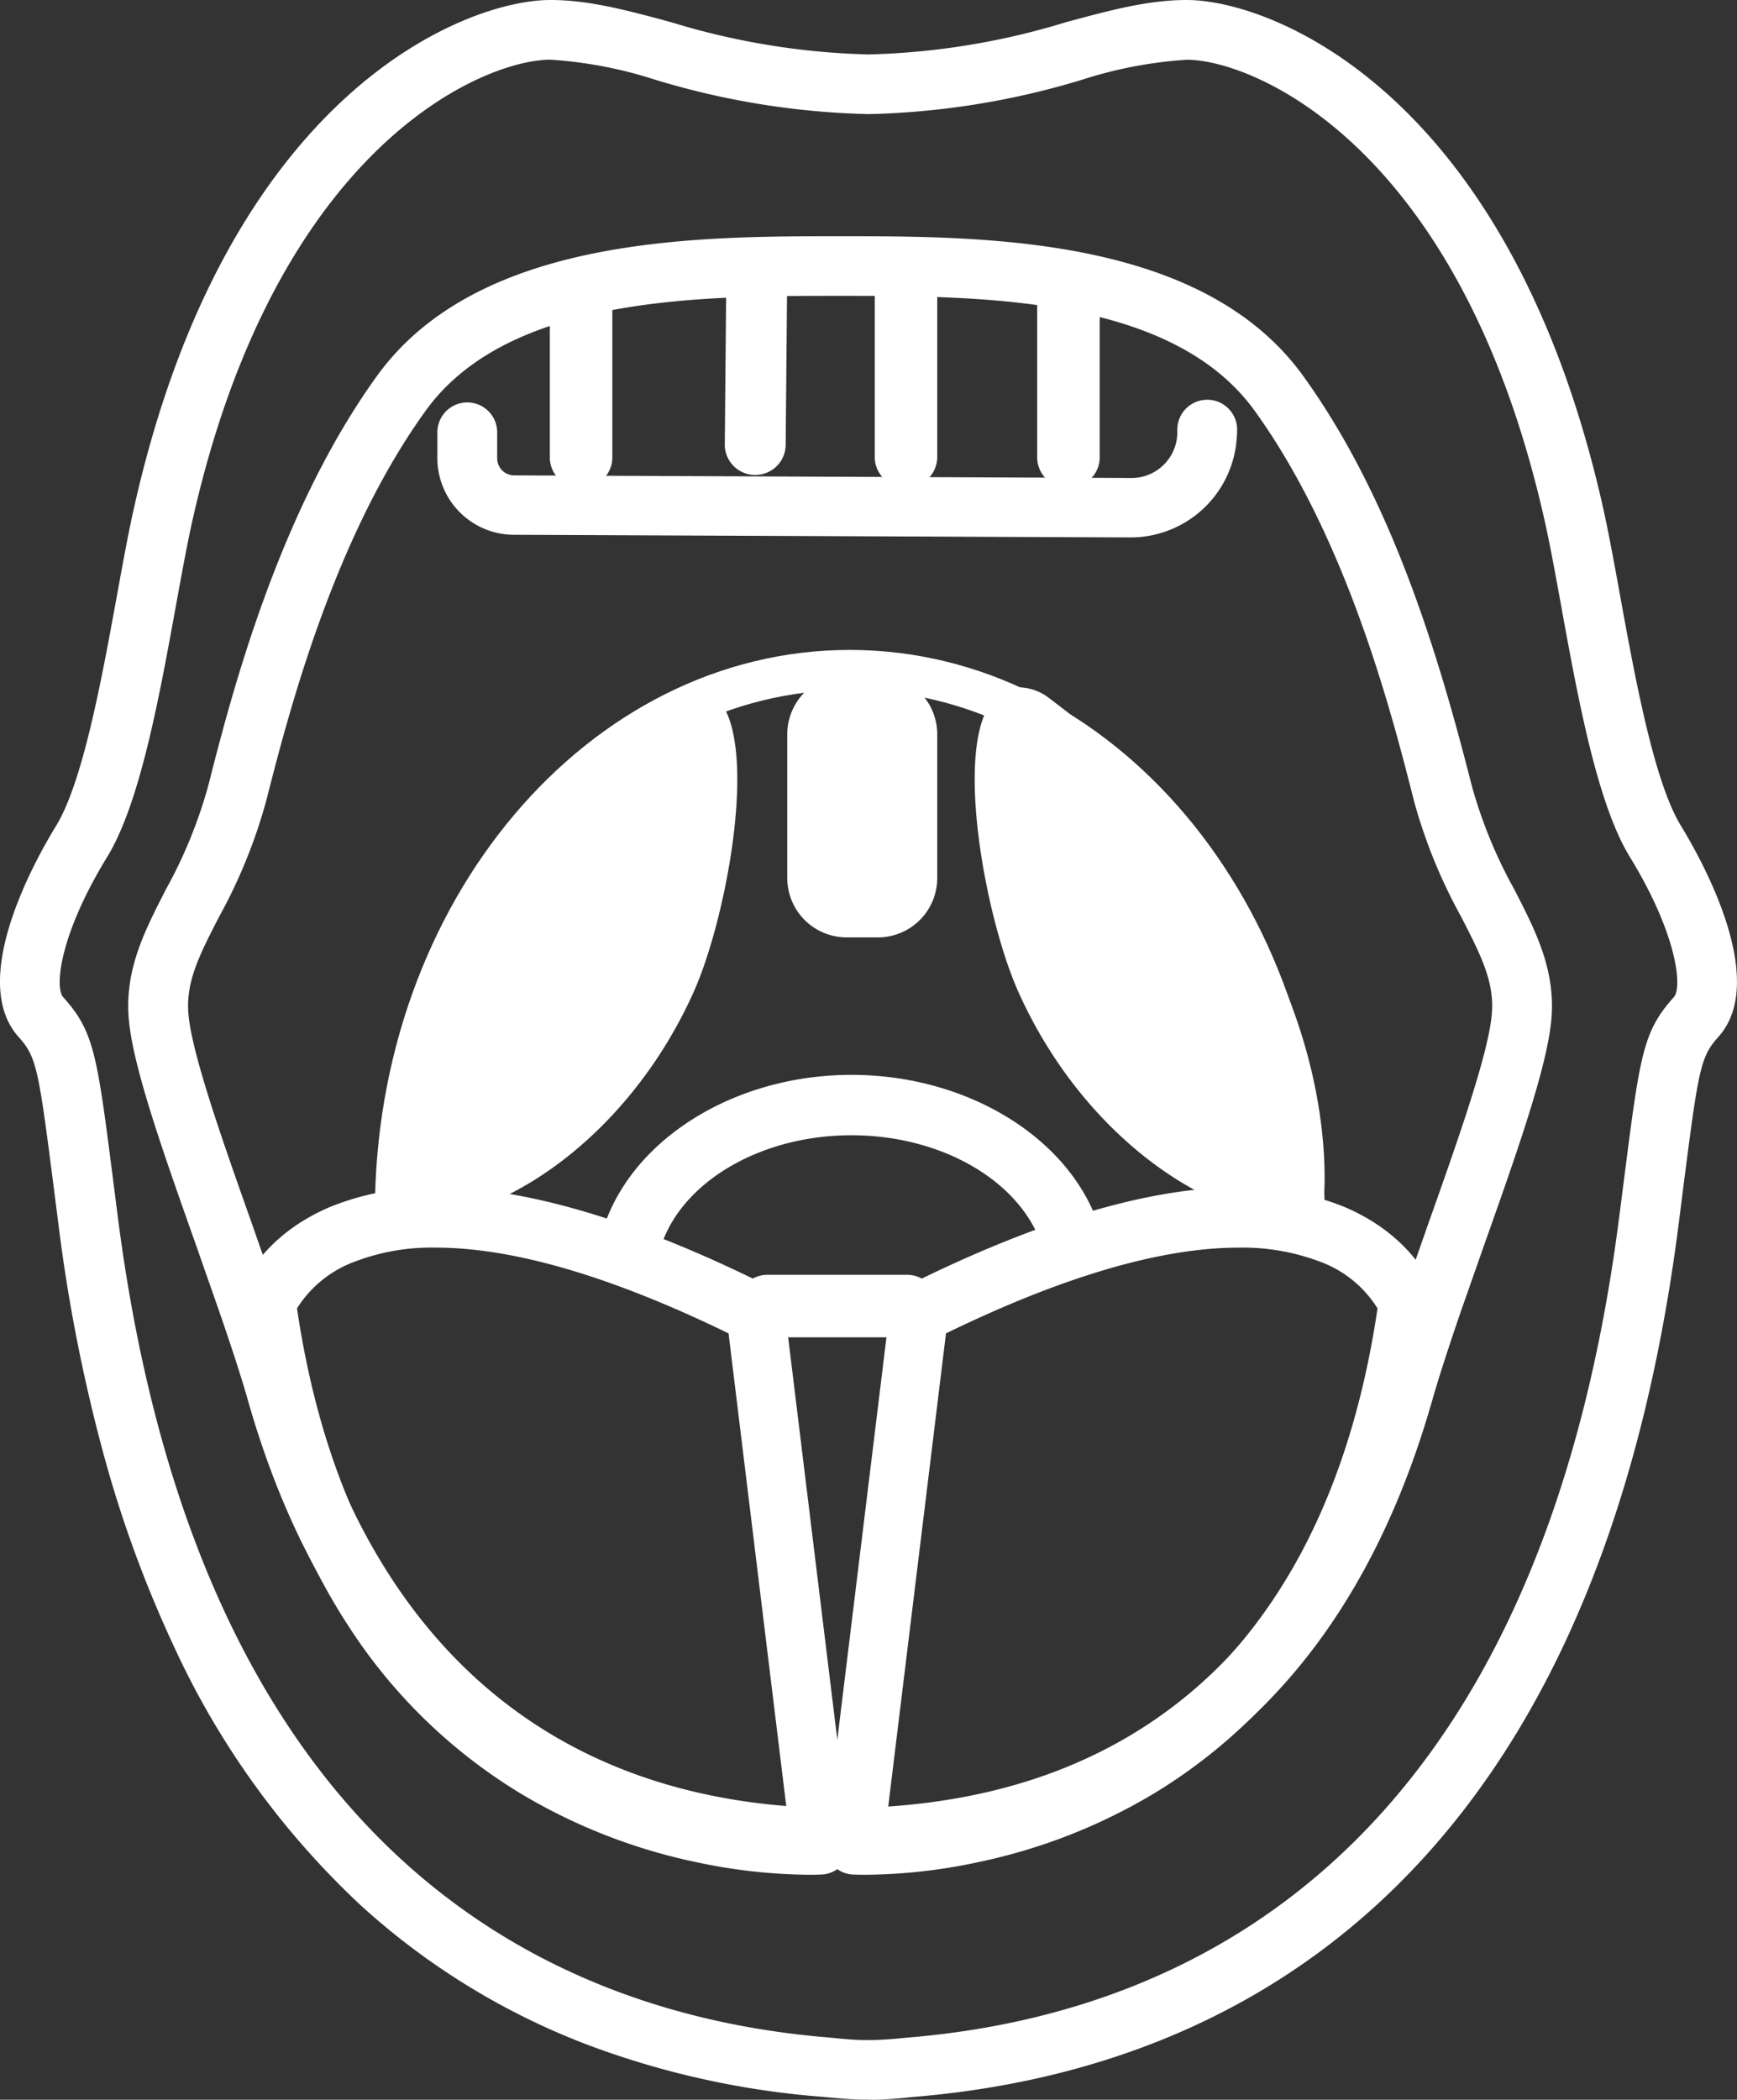
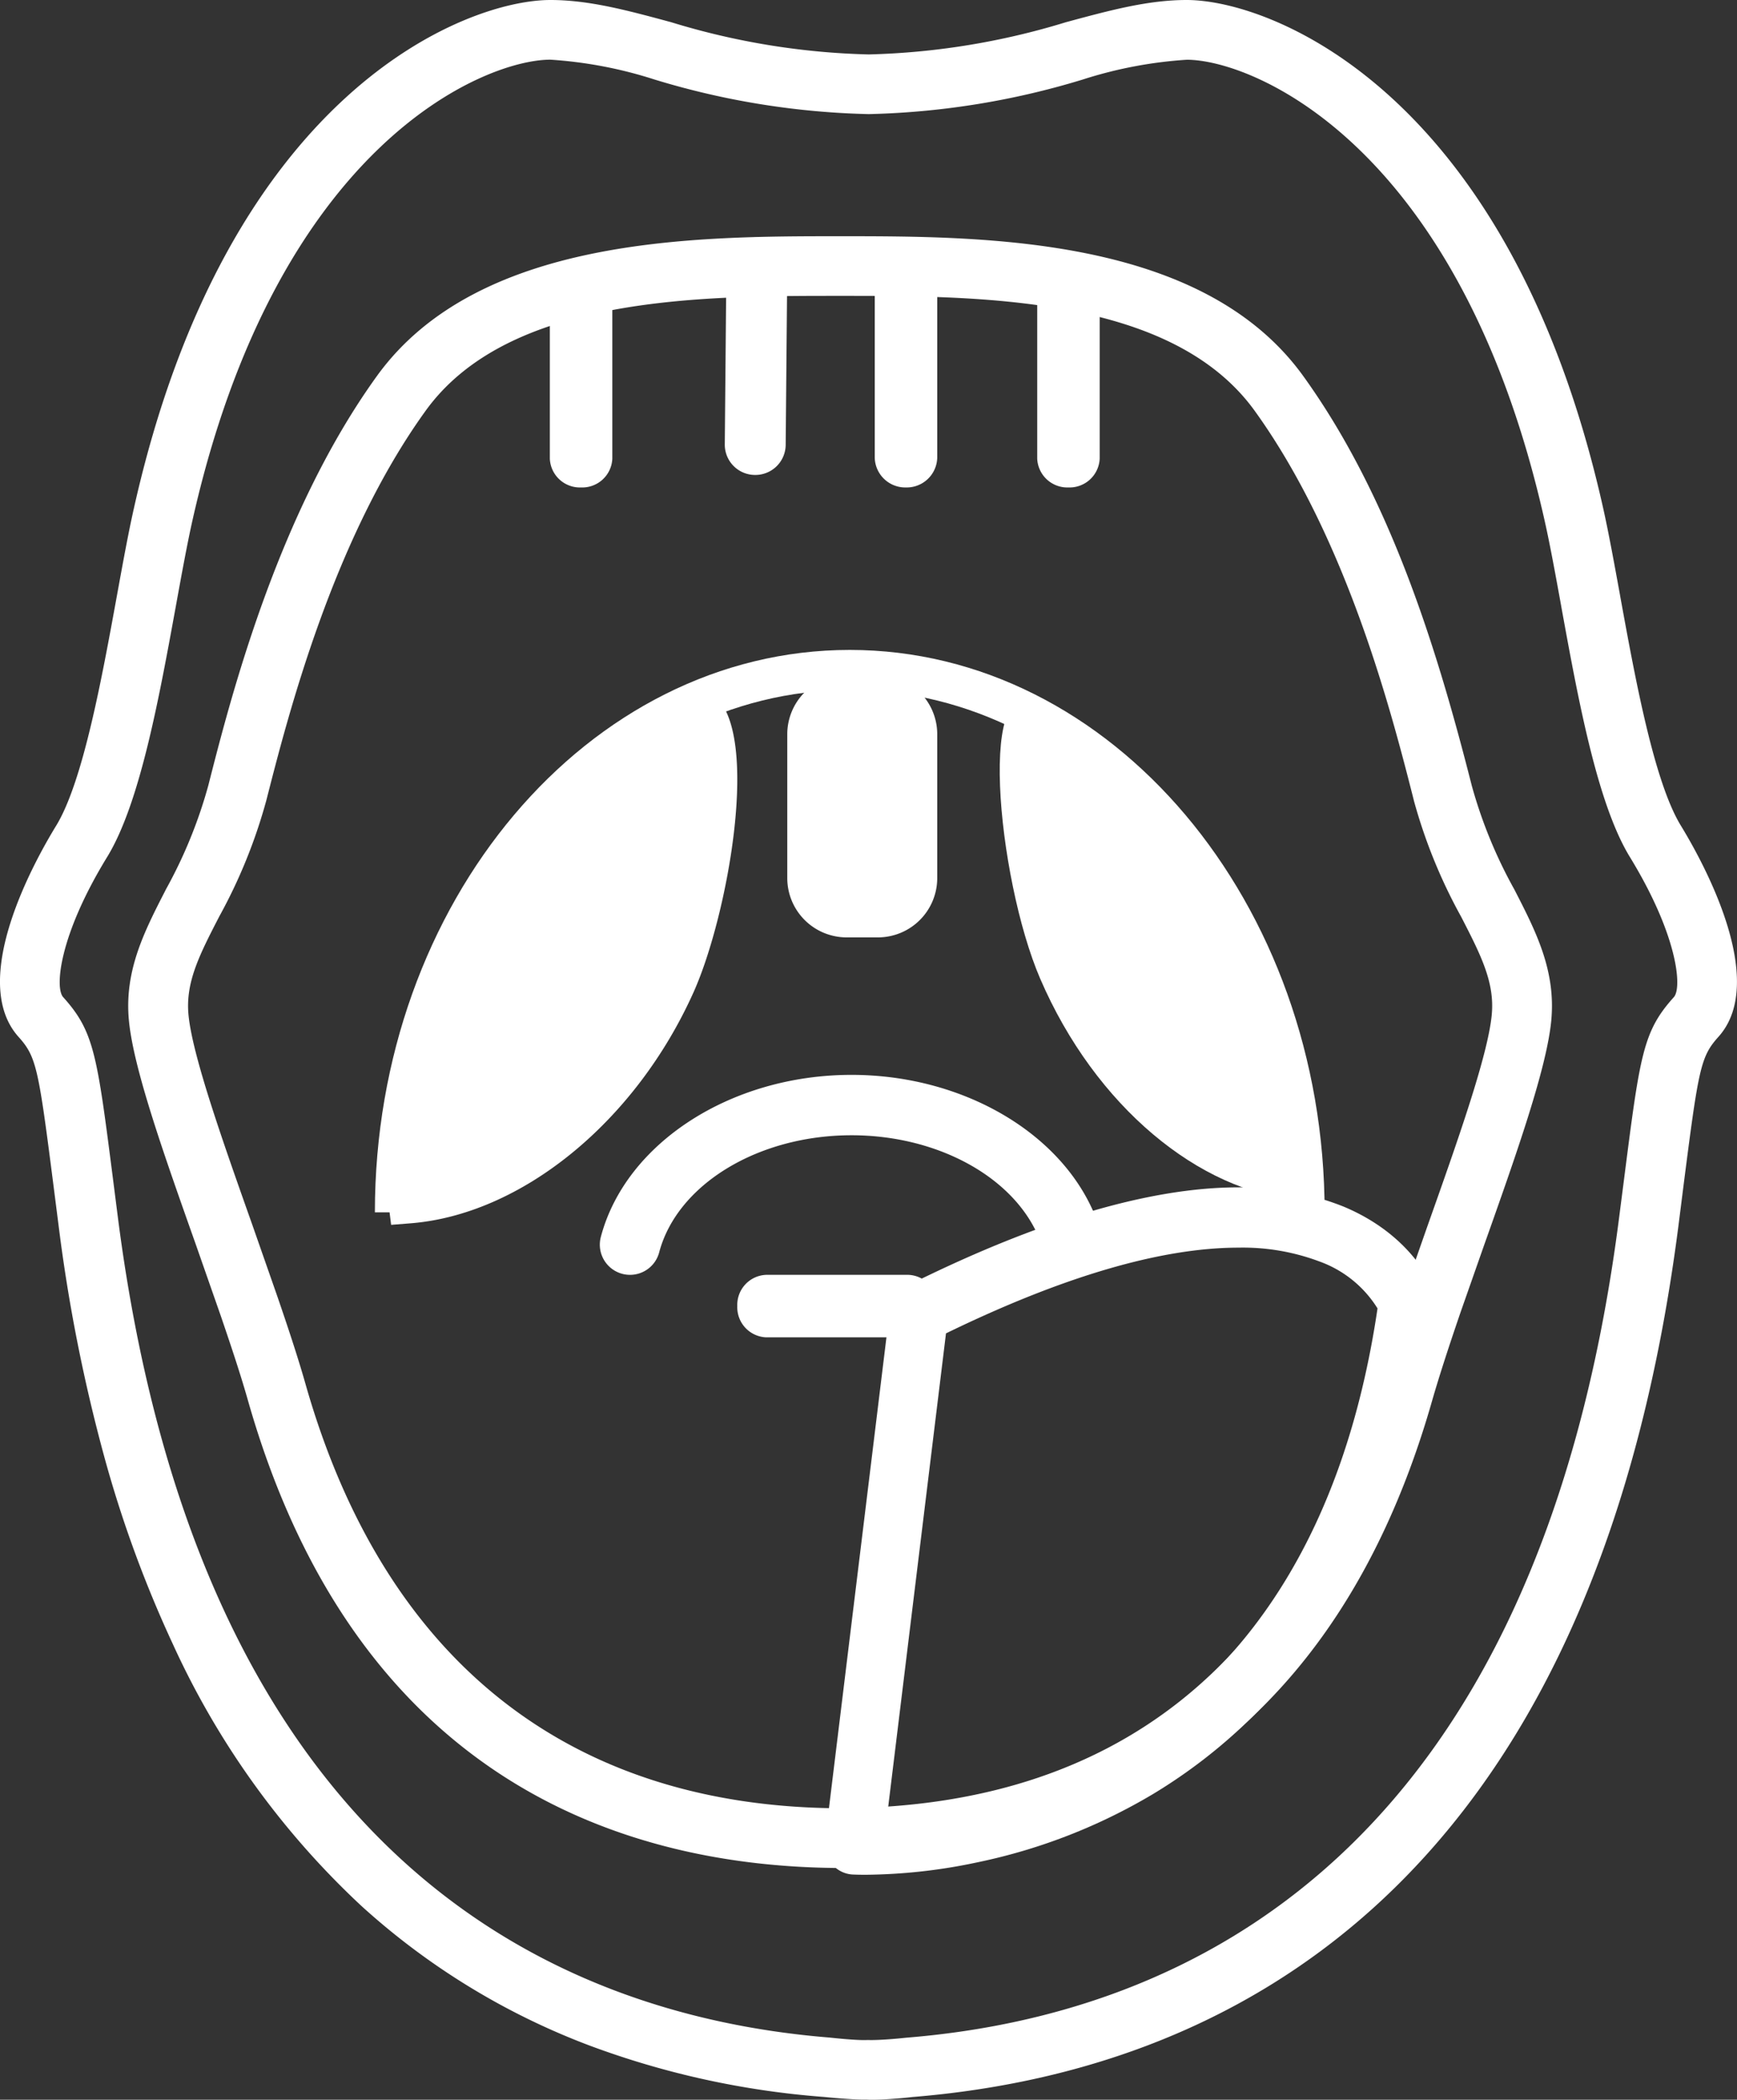
<svg xmlns="http://www.w3.org/2000/svg" width="138.998" height="168" viewBox="0 0 138.998 168">
  <rect x="0" y="0" width="138.998" height="168" fill="#333333" stroke="none" />
  <g id="Group_38" data-name="Group 38" transform="translate(-0.001)">
-     <path id="Fill_4" data-name="Fill 4" d="M45.743,55a44.458,44.458,0,0,1-9.016-1.007,45.407,45.407,0,0,1-14.007-5.459A42.741,42.741,0,0,1,8.8,34.968C4.357,28.112,1.406,19.59.024,9.641A2.482,2.482,0,0,1,.137,8.488C.3,8.023,1.883,3.879,7.486,1.538A21.767,21.767,0,0,1,15.9,0c7.142,0,16.09,2.664,26.6,7.918a2.384,2.384,0,0,1,1.3,1.864l5.19,42.493a2.47,2.47,0,0,1-.518,1.828,2.316,2.316,0,0,1-1.643.871C46.774,54.98,46.382,55,45.743,55ZM15.889,4.822h0A17.231,17.231,0,0,0,9.255,5.995a9.18,9.18,0,0,0-4.487,3.69c5.384,36.4,31.39,40.2,39.233,40.5l-4.7-38.5C29.951,7.131,22.075,4.823,15.891,4.823Z" transform="translate(19 95)" fill="#fff" />
    <path id="Fill_6" data-name="Fill 6" d="M3.257,55c-.7,0-1.075-.023-1.078-.023A2.325,2.325,0,0,1,.536,54.1a2.471,2.471,0,0,1-.518-1.828L5.207,9.783a2.387,2.387,0,0,1,1.3-1.864C17.024,2.664,25.974,0,33.108,0a21.739,21.739,0,0,1,8.406,1.539c5.594,2.337,7.186,6.485,7.349,6.95a2.492,2.492,0,0,1,.112,1.153c-1.381,9.949-4.332,18.47-8.77,25.326A42.741,42.741,0,0,1,26.282,48.533a45.411,45.411,0,0,1-14.007,5.459A44.458,44.458,0,0,1,3.257,55ZM33.112,4.824c-6.187,0-14.063,2.308-23.411,6.859L5,50.186c7.841-.3,33.846-4.089,39.233-40.5a9.093,9.093,0,0,0-4.685-3.769A17.41,17.41,0,0,0,33.112,4.824Z" transform="translate(66 95)" fill="#fff" />
    <path id="Fill_8" data-name="Fill 8" d="M2.419,16A2.415,2.415,0,0,1,.081,12.967C2.066,5.455,10.5,0,20.141,0c9.115,0,17.225,4.876,19.717,11.856a2.414,2.414,0,1,1-4.546,1.626C33.49,8.388,27.251,4.832,20.141,4.832c-7.481,0-13.954,3.94-15.392,9.372A2.413,2.413,0,0,1,2.419,16" transform="translate(48 86)" fill="#fff" />
    <path id="Fill_10" data-name="Fill 10" d="M76,45H72.795C72.795,21.949,57.188,3.2,38,3.2S3.2,21.949,3.2,45H0C0,20.189,17.048,0,38,0S76,20.189,76,45" transform="translate(30 52)" fill="#fff" />
    <path id="Fill_12" data-name="Fill 12" d="M7.253,21h-2.5A4.749,4.749,0,0,1,0,16.28V4.72A4.749,4.749,0,0,1,4.749,0h2.5A4.746,4.746,0,0,1,12,4.72V16.28A4.746,4.746,0,0,1,7.253,21" transform="translate(63 54)" fill="#fff" />
    <path id="Fill_14" data-name="Fill 14" d="M3.346.6C-1.9-3.481-.224,14.266,3.237,22.3,7.657,32.56,16.023,39.364,23.917,40c0,0,2.545-21.409-20.571-39.4" transform="translate(80 56)" fill="#fff" />
-     <path id="Fill_16" data-name="Fill 16" d="M27.7,43h0l-1.523-.118C17.264,42.19,8.149,34.753,3.5,24.376.74,18.23-1.9,3.645,1.875.622A2.853,2.853,0,0,1,3.641,0,4.026,4.026,0,0,1,6.025.913C30.359,19.114,28,40.582,27.89,41.487L27.7,43ZM3.613,3.19c-1.161,1.263-.348,12.864,2.8,19.88,3.862,8.619,11.074,15.06,18.372,16.411-.008-4.824-1.517-21.68-20.675-36.01a1.463,1.463,0,0,0-.5-.281Z" transform="translate(78 55)" fill="#fff" />
    <path id="Fill_18" data-name="Fill 18" d="M20.654.6c5.247-4.082,3.57,13.665.109,21.7C16.343,32.56,7.977,39.364.083,40c0,0-2.545-21.409,20.571-39.4" transform="translate(32 56)" fill="#fff" />
    <path id="Fill_20" data-name="Fill 20" d="M.3,43h0L.11,41.485C0,40.58-2.366,19.12,21.978.914A4.02,4.02,0,0,1,24.361,0a2.834,2.834,0,0,1,1.763.621c3.771,3.018,1.137,17.606-1.618,23.756C19.852,34.755,10.735,42.191,1.82,42.88L.3,43ZM24.227,3.233h0a1.342,1.342,0,0,1-.137.1c-.055.037-.122.082-.2.139C4.729,17.8,3.223,34.657,3.218,39.481c7.3-1.35,14.509-7.791,18.373-16.41a41.954,41.954,0,0,0,2.937-11.757c.458-4.008.34-7.18-.3-8.081Z" transform="translate(31 55)" fill="#fff" />
    <path id="Fill_22" data-name="Fill 22" d="M2.436,19H2.413A2.424,2.424,0,0,1,0,16.564L.128,2.392A2.427,2.427,0,0,1,2.564,0h.021A2.424,2.424,0,0,1,5,2.436L4.872,16.608A2.425,2.425,0,0,1,2.436,19" transform="translate(58 19)" fill="#fff" />
    <path id="Fill_24" data-name="Fill 24" d="M2.5,19A2.442,2.442,0,0,1,0,16.624V2.376A2.442,2.442,0,0,1,2.5,0,2.442,2.442,0,0,1,5,2.376V16.624A2.442,2.442,0,0,1,2.5,19" transform="translate(70 20)" fill="#fff" />
    <path id="Fill_26" data-name="Fill 26" d="M2.5,17A2.412,2.412,0,0,1,0,14.691V2.312A2.412,2.412,0,0,1,2.5,0,2.412,2.412,0,0,1,5,2.312V14.691A2.412,2.412,0,0,1,2.5,17" transform="translate(83 22)" fill="#fff" />
    <path id="Fill_28" data-name="Fill 28" d="M2.5,17A2.406,2.406,0,0,1,0,14.7V2.3A2.406,2.406,0,0,1,2.5,0,2.406,2.406,0,0,1,5,2.3V14.7A2.406,2.406,0,0,1,2.5,17" transform="translate(44 22)" fill="#fff" />
    <path id="Fill_30" data-name="Fill 30" d="M0,1.5H12" transform="translate(62 103)" fill="#fff" />
    <path id="Fill_32" data-name="Fill 32" d="M13.694,5H2.306A2.409,2.409,0,0,1,0,2.5,2.407,2.407,0,0,1,2.306,0H13.694A2.409,2.409,0,0,1,16,2.5,2.411,2.411,0,0,1,13.694,5" transform="translate(59 102)" fill="#fff" />
    <path id="Fill_34" data-name="Fill 34" d="M69.8,168c-.135,0-.262,0-.4-.011-.075,0-.16,0-.251,0-1.108,0-3-.191-3.213-.213a68.306,68.306,0,0,1-18.725-4.1,57.073,57.073,0,0,1-18.283-11.176,66.031,66.031,0,0,1-15.086-20.936A95.074,95.074,0,0,1,8.358,116.6,132.645,132.645,0,0,1,4.707,98.19L4.3,95c-1.216-9.506-1.37-10.432-2.812-12.035-4.055-4.517,1.276-14.075,3.007-16.9,2.149-3.52,3.655-11.782,4.865-18.422l.026-.142c.463-2.539.9-4.935,1.339-6.871C18.2,7.3,37.308,0,44.041,0c3.095,0,6.135.822,9.656,1.774l.024.007a58.575,58.575,0,0,0,15.8,2.575A58.631,58.631,0,0,0,85.292,1.779l.019-.005C88.829.822,91.867,0,94.964,0c6.734,0,25.848,7.3,33.32,40.634.436,1.949.877,4.366,1.344,6.924v0l.019.106v.008c1.208,6.628,2.712,14.877,4.865,18.395,1.726,2.825,7.045,12.392,3,16.891-1.438,1.6-1.591,2.527-2.807,12.019l-.4,3.164c-6.977,54.023-37.189,67.69-61.3,69.642C72.677,167.824,71.012,168,69.8,168ZM44.041,4.775c-5.285,0-21.891,6.779-28.648,36.9-.418,1.873-.84,4.185-1.286,6.634l-.035.193C12.723,55.894,11.2,64.275,8.582,68.558c-3.857,6.288-4.2,10.471-3.531,11.217,2.483,2.76,2.714,4.572,4,14.623l.4,3.139c6.579,50.854,34.595,63.682,56.939,65.489.432.047,1.907.2,2.738.2.1,0,.193,0,.269-.007.093,0,.2.005.305.005.833,0,2.012-.1,2.836-.189,22.383-1.811,50.443-14.639,57.008-65.463l.41-3.192c1.284-10.036,1.516-11.845,3.99-14.6.671-.746.323-4.928-3.523-11.217-2.614-4.273-4.14-12.641-5.485-20.025l0-.01-.059-.326c-.439-2.406-.853-4.678-1.269-6.521-6.751-30.122-23.359-36.9-28.645-36.9a34.307,34.307,0,0,0-8.375,1.6l-.03.008A63.432,63.432,0,0,1,69.517,9.13,63.406,63.406,0,0,1,52.445,6.383l-.03-.008A34.307,34.307,0,0,0,44.041,4.775ZM67.235,149.458h-.021c-16.768-.077-38.6-6.626-47.367-37.393-.584-2.068-1.388-4.468-2.169-6.754l-2.026-5.792c-2.57-7.257-5-14.111-5.341-17.935-.357-3.95,1.247-7.072,2.945-10.377l0-.007.011-.021a37.848,37.848,0,0,0,3.4-8.321c1.8-7.072,5.557-21.787,13.51-32.792C38.255,18.9,55.689,18.9,67.226,18.9s28.977,0,37.049,11.168c7.028,9.736,10.768,22.04,13.5,32.792a37.714,37.714,0,0,0,3.41,8.313l.012.024,0,0c1.7,3.307,3.3,6.431,2.945,10.384v.013c-.352,3.854-2.81,10.786-5.413,18.125l-.007.02-1.837,5.234c-1.027,3-1.753,5.253-2.284,7.1C105.82,142.833,84,149.381,67.235,149.458Zm-.01-125.786c-11.193,0-26.521,0-33.158,9.185C26.656,43.115,23.048,57.241,21.315,64.03a42.3,42.3,0,0,1-3.775,9.309l-.019.038c-1.552,3.013-2.673,5.191-2.44,7.78.292,3.231,2.729,10.115,5.086,16.771l2.038,5.827c.757,2.207,1.616,4.766,2.251,7.007,6.293,22.09,21.082,33.818,42.77,33.918,21.983-.1,36.375-11.516,42.777-33.923.564-1.961,1.315-4.294,2.365-7.344l1.844-5.267.044-.124c2.376-6.7,4.832-13.63,5.121-16.866v-.005c.232-2.571-.882-4.743-2.425-7.75l-.014-.027-.012-.022a42.251,42.251,0,0,1-3.79-9.319l0-.01c-1.723-6.774-5.309-20.869-12.741-31.166C93.75,23.672,78.42,23.672,67.226,23.672Z" fill="#fff" />
-     <path id="Fill_36" data-name="Fill 36" d="M64,2.377a2.394,2.394,0,0,0-4.788,0v.241h0a3.663,3.663,0,0,1-3.751,3.627L6.145,6.034A1.359,1.359,0,0,1,4.788,4.682V2.592A2.394,2.394,0,0,0,0,2.592v2.09a6.14,6.14,0,0,0,6.127,6.107L55.439,11h.041a8.513,8.513,0,0,0,8.49-8.007h0l0-.041c0-.063.02-.122.02-.185L64,2.7h-.015Z" transform="translate(35 32)" fill="#fff" />
  </g>
</svg>